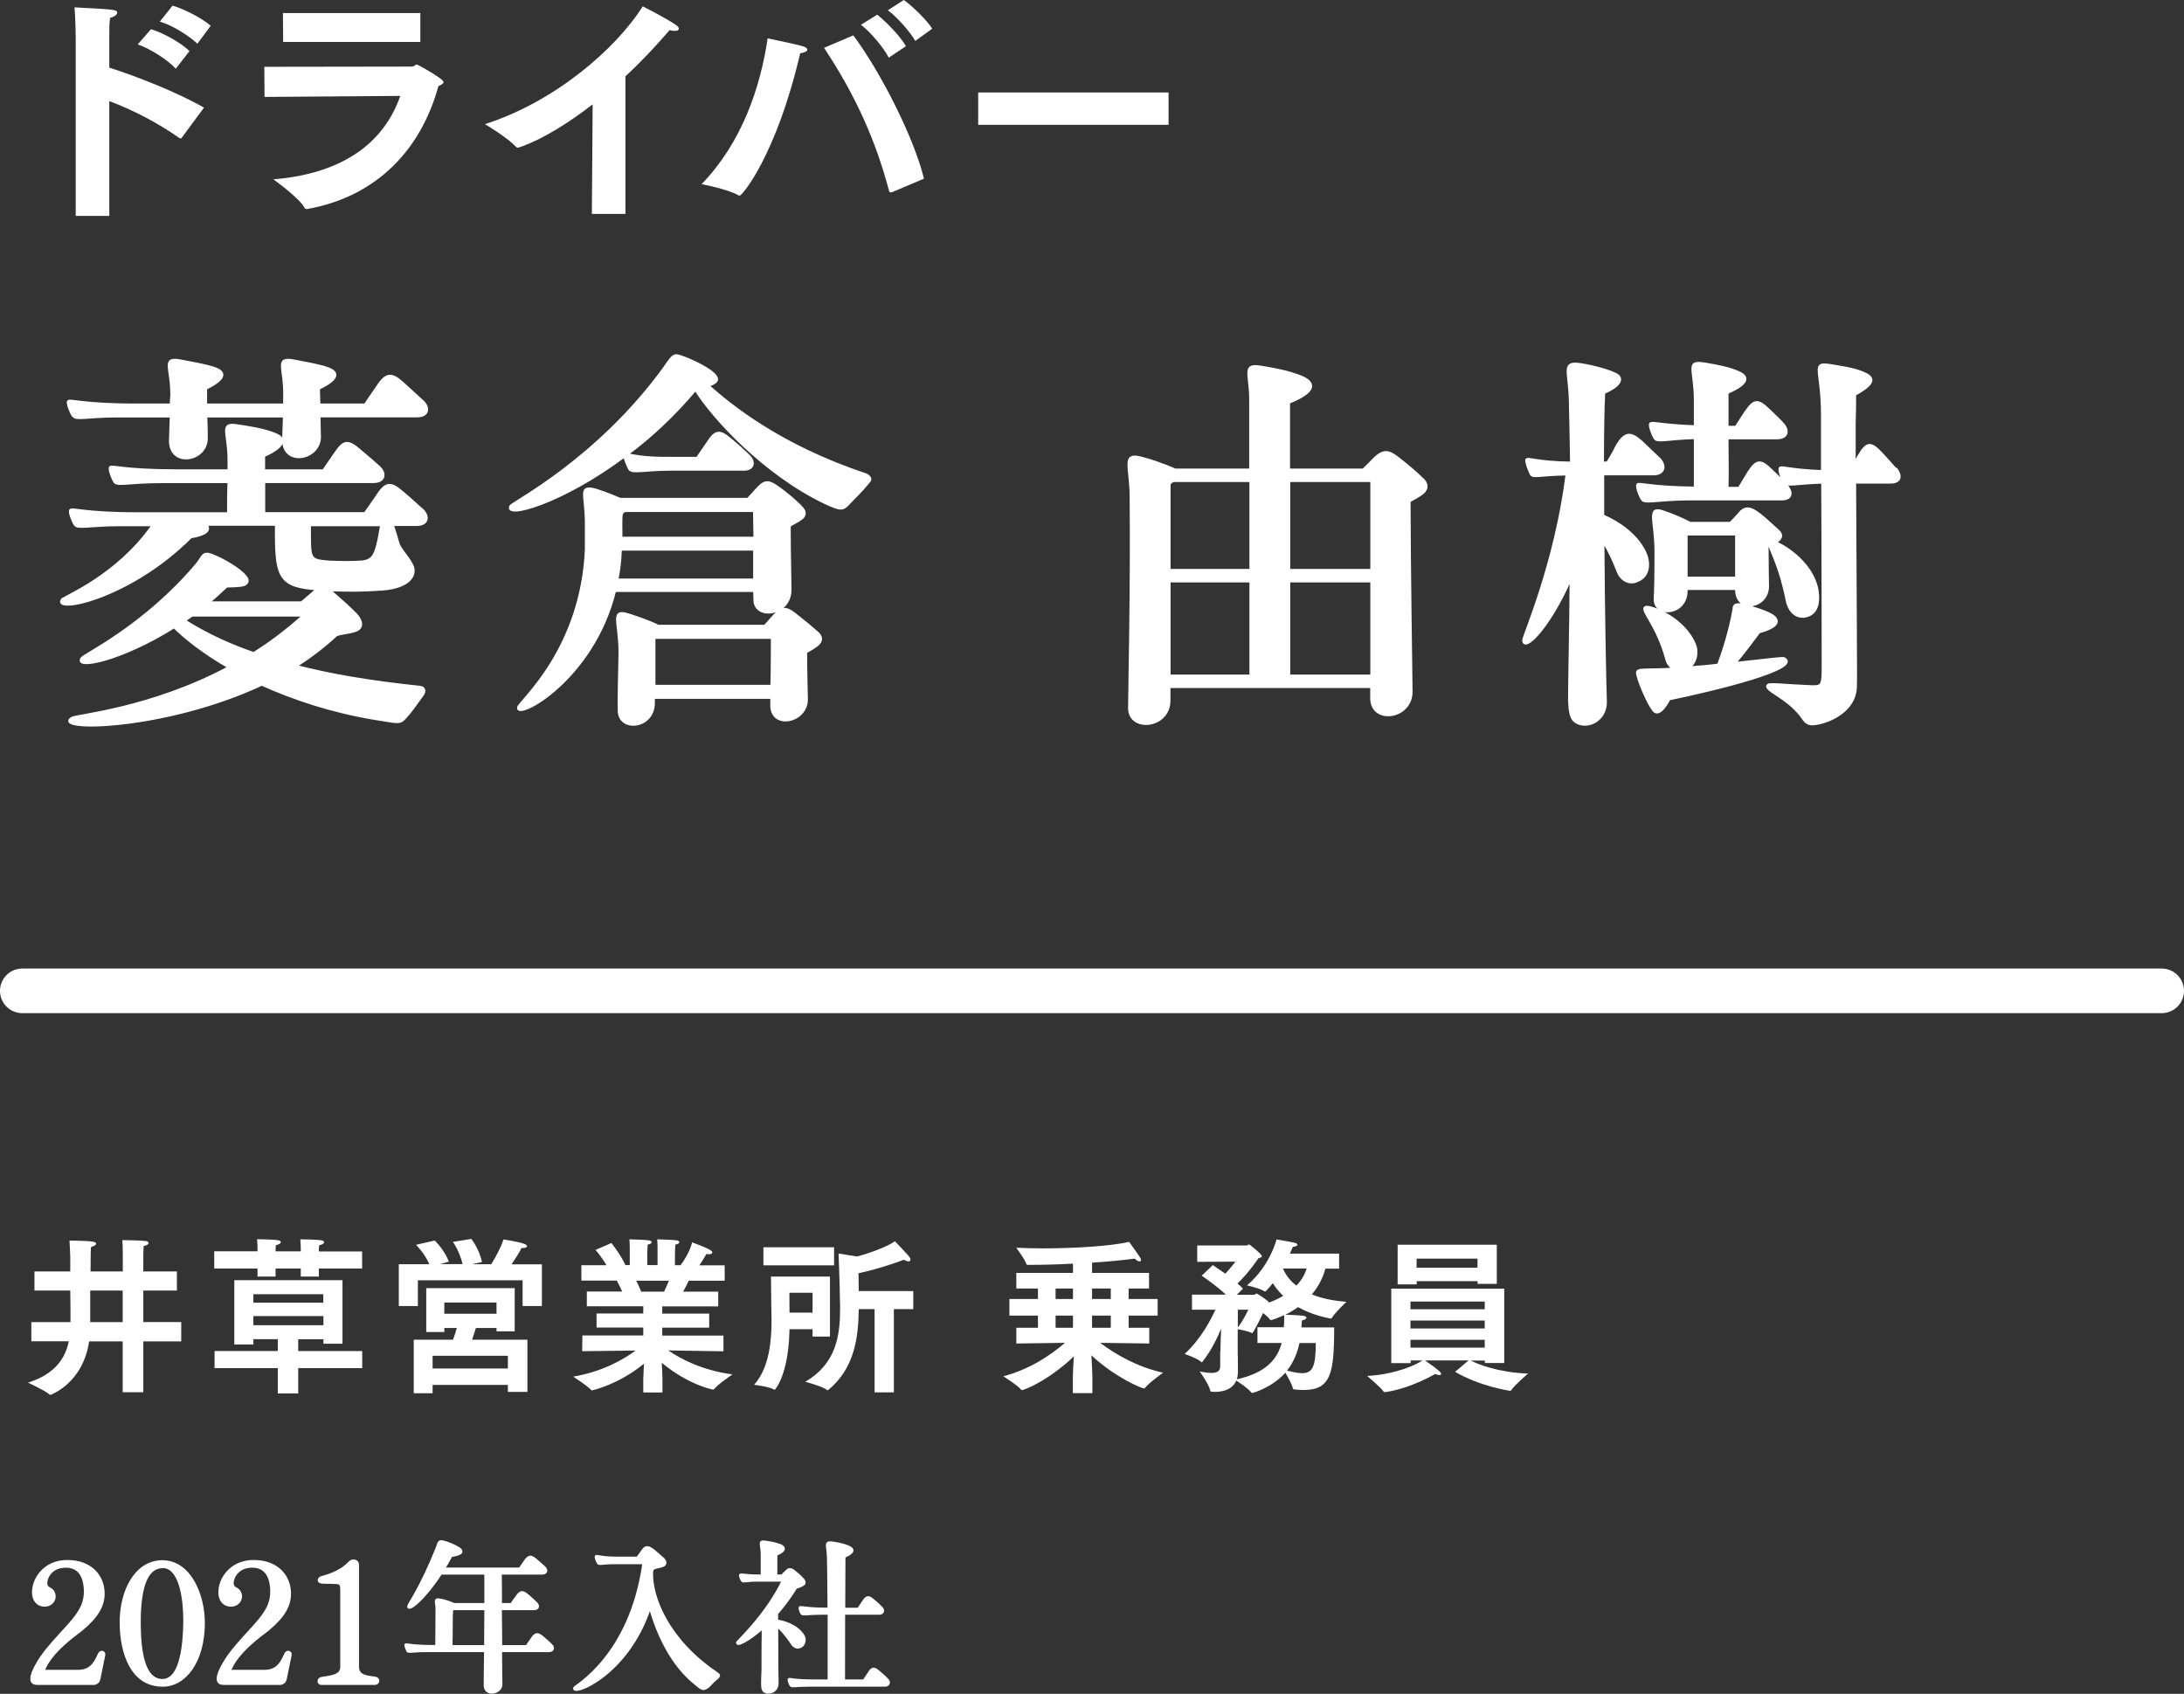
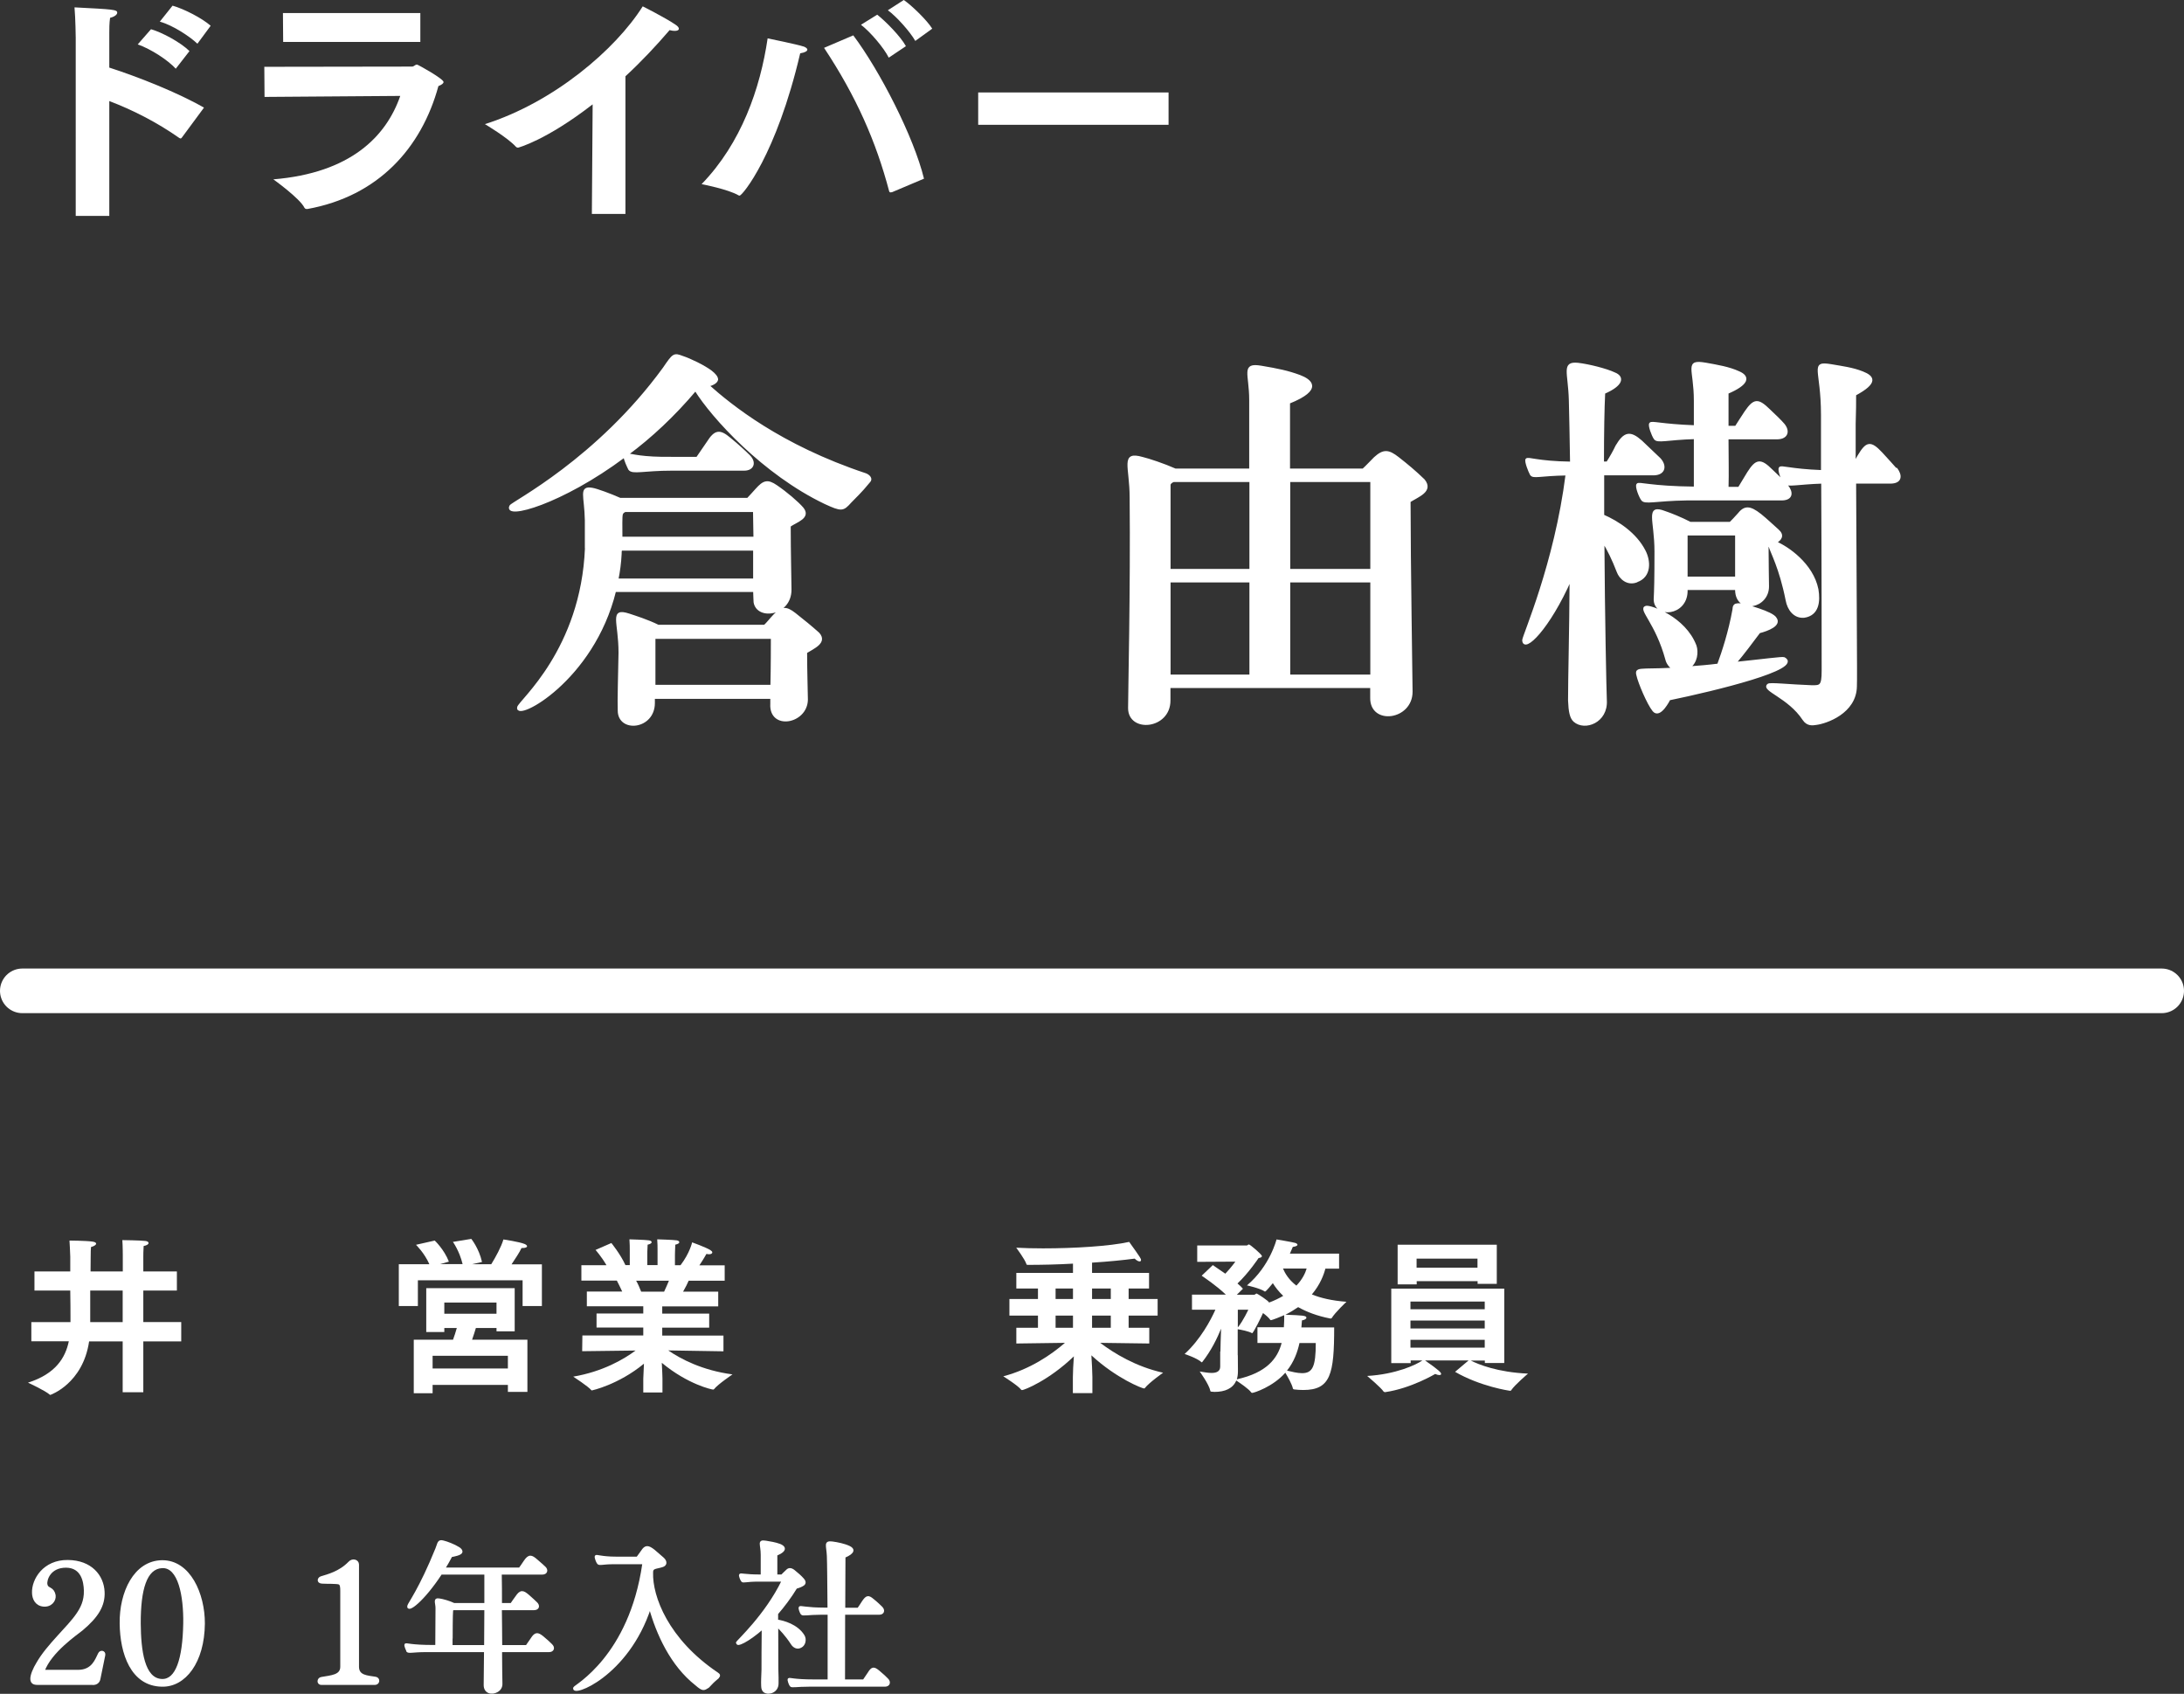
<svg xmlns="http://www.w3.org/2000/svg" id="_レイヤー_2" width="195.83" height="151.87" viewBox="0 0 195.83 151.87">
  <rect x="0" y="0" width="195.83" height="151.87" fill="#333333" stroke="none" />
  <defs>
    <style>.cls-1,.cls-2{fill:#fff;}.cls-2{stroke-width:.2px;}.cls-2,.cls-3{stroke:#fff;stroke-linecap:round;stroke-linejoin:round;}.cls-3{fill:none;stroke-width:4px;}</style>
  </defs>
  <g id="_デザイン">
    <g>
      <path class="cls-1" d="M6.79,3.39s-.02-1.76-.11-2.73c3.52,.18,3.83,.2,3.83,.48,0,.15-.2,.35-.64,.46-.07,.46-.07,1.03-.07,1.34v3.12c2.6,.84,6.14,2.24,8.49,3.59l-1.98,2.68s-.07,.09-.11,.09c-.02,0-.07-.02-.11-.04-2.07-1.45-4.22-2.53-6.29-3.32v10.3h-3.01V3.39Zm6.75-.77c1.01,.29,2.64,1.17,3.45,1.96l-1.23,1.58c-.7-.77-2.22-1.76-3.41-2.18l1.19-1.36Zm1.94-2.11c1.03,.29,2.64,1.12,3.41,1.8l-1.19,1.61c-.64-.62-2.18-1.65-3.37-1.98l1.14-1.43Z" />
      <path class="cls-1" d="M23.68,5.99l13.27-.02c.18,0,.26-.18,.44-.18,.09,0,2.38,1.28,2.38,1.56,0,.13-.15,.24-.46,.37-1.52,5.57-5.41,9.88-11.75,11.02-.09,0-.2,0-.26-.11-.4-.84-2.79-2.55-2.79-2.55,6.93-.57,10.12-3.85,11.38-7.48l-12.17,.09-.02-2.71Zm1.69-4.82h12.32V3.76h-12.3l-.02-2.6Z" />
      <path class="cls-1" d="M53.12,9.37c-4.14,3.21-6.65,3.87-6.67,3.87-.07,0-.13-.02-.2-.09-.73-.81-2.77-2.02-2.77-2.02,6.18-1.96,11.71-6.69,14.15-10.56,0,0,1.98,.99,2.95,1.65,.2,.13,.29,.26,.29,.35,0,.13-.13,.2-.37,.2-.13,0-.29-.02-.46-.07-1.19,1.39-2.53,2.82-3.96,4.14v12.34h-3.01l.07-9.81Z" />
      <path class="cls-1" d="M72.04,4.16c.22,.09,.35,.18,.35,.29,0,.13-.2,.26-.64,.33-2.13,9.11-5.19,12.76-5.43,12.76-.02,0-.07,0-.09-.02-.92-.55-3.32-1.01-3.32-1.01,3.56-3.67,5.26-8.58,5.92-13.07,0,0,2.79,.57,3.21,.73Zm7.94,13.07s-.09,.02-.13,.02-.11-.02-.13-.13c-1.17-4.42-2.93-8.45-5.83-12.83l2.62-1.12c2.38,3.17,5.43,9.11,6.34,12.85l-2.86,1.21Zm-1.32-15.91c.73,.57,2.09,1.94,2.57,2.82l-1.54,1.03c-.42-.86-1.65-2.31-2.49-2.95l1.45-.9Zm2.38-1.32c.7,.48,2.07,1.8,2.55,2.57l-1.52,1.1c-.44-.79-1.69-2.2-2.46-2.75l1.43-.92Z" />
      <path class="cls-1" d="M87.71,8.29h17.07v2.9h-17.07v-2.9Z" />
-       <path class="cls-2" d="M5.6,53.74c.25-.29,4.9-2.09,8.1-6.66h-2.92c-2.74,0-3.82,.36-4.07-.04-.18-.25-.54-1.15-.4-1.3,.11-.22,1.19,.29,5.98,.29h8.17c0-.94,0-1.87,.04-2.81h-6.12c-2.74,0-3.85,.36-4.1,0-.18-.25-.54-1.15-.4-1.33,.11-.18,1.22,.29,6.01,.29h4.61v-.94c0-2.48-.83-3.35,.76-3.1,.9,.14,2.52,.36,3.53,.83,.76,.32,.86,1.04-1.12,1.91v1.3h5.33c.18-.29,.72-1.04,1.01-1.48,.83-1.22,1.15-1.3,2.38-.22,.79,.65,1.33,1.15,1.62,1.4,.61,.58,.47,1.33-.5,1.33h-9.83v2.81h9.04c.22-.32,.79-1.12,1.08-1.55,.83-1.3,1.26-1.22,2.34-.29,.79,.65,1.44,1.3,1.76,1.55,.58,.58,.47,1.33-.54,1.33h-2.16c.18,.47,.36,1.12,.54,1.73,.22,.54,.76,1.04,1.15,1.76,.54,.86,0,2.09-2.59,2.3-2.02,.14-3.06,.11-4.5,.07h-.29c.07,.04,.14,.07,.22,.14,.9,.79,1.44,1.26,2.16,1.98,.47,.47,.79,1.22,0,1.51-.65,.22-1.26,.22-1.73,.4-1.08,1.01-2.3,1.94-3.6,2.77,2.92,.76,6.55,1.4,11.09,1.87,.43,.04,.5,.4,.22,.76-.61,.83-1.01,1.44-1.55,2.02-.5,.58-.79,.36-2.77,.07-3.89-.65-7.27-1.8-10.08-3.06-8.71,4.07-18.9,4.21-17.03,2.99,.36-.25,7.06-.79,14.07-4.54-2.27-1.3-3.92-2.63-4.9-3.6-4.75,2.99-9.03,3.85-8.28,2.77,.18-.29,5.65-2.88,10.29-8.39,.61-.72,.5-1.26,1.58-.76,.68,.25,2.38,1.19,2.88,1.91,.14,.18,.22,.5-.18,.68-.43,.14-1.19,.11-1.58,.14-.54,.5-1.08,1.01-1.62,1.44h8.31c.14-.07,.68-.58,1.12-.94,.11-.11,.25-.18,.36-.25-3.35-.22-3.74-1.04-3.74-5v-.79h-6.26c.54,.61-.4,.97-1.37,1.12-5.62,5.62-12.63,6.91-11.52,5.54Zm.94-16.45c-.18-.25-.54-1.12-.43-1.3,.14-.22,1.22,.29,5.98,.29h3.24c0-.29,0-.54,.04-.72,.04-2.56-.9-3.53,.76-3.24,.9,.18,2.3,.4,3.2,.72,.65,.25,1.22,.79-.86,1.8v1.44h7.02v-.72c.07-2.56-.86-3.53,.79-3.24,.9,.18,2.3,.4,3.17,.72,.65,.25,1.26,.79-.86,1.8,0,0,0,.65,.04,1.44h4.1c.18-.29,.79-1.15,1.08-1.58,.83-1.3,1.33-1.26,2.38-.29,.68,.61,1.44,1.33,1.73,1.58,.61,.58,.47,1.33-.5,1.33h-8.78c0,.83,.04,1.66,.04,1.84,0,2.09-3.35,2.66-3.28,.22,0-.18,.04-1.15,.07-2.05h-6.98c.04,.9,.04,1.73,.04,1.94,.04,2.09-3.31,2.66-3.28,.22,0-.22,.04-1.19,.07-2.16h-4.68c-2.92,0-3.82,.36-4.07-.04Zm20.66,17.89h-9.97c-.22,.14-.43,.29-.65,.47,1.15,.72,3.06,1.84,6.16,2.92,1.51-.94,3.02-2.09,4.46-3.38Zm.58-8.1v.4c0,2.66-.04,2.74,1.69,2.88,.79,.04,1.98,.07,2.88,0,1.01-.04,1.26-.61,1.48-1.48,.18-.65,.25-1.3,.36-1.8h-6.41Z" />
      <path class="cls-2" d="M77.92,43.19c-.79,.97-1.19,1.3-1.66,1.8-.68,.76-.79,.79-2.27,.11-5.51-2.63-10.11-7.7-11.63-10.15-1.94,2.3-4.03,4.25-6.12,5.79,.4,.04,1.3,.36,4.07,.32h2.2s.61-.9,.94-1.37c.68-1.08,1.08-1.12,1.98-.36,.72,.58,1.44,1.26,1.73,1.55,.58,.58,.36,1.22-.43,1.22h-6.48c-2.56,0-3.53,.36-3.82-.04-.11-.22-.4-.83-.43-1.15-5.69,4.25-10.83,5.62-10.22,4.46,.18-.32,7.77-4.14,13.75-12.35,.86-1.26,.9-1.3,1.66-1.01,.68,.22,1.94,.83,2.56,1.3,.32,.25,.54,.5,.54,.72-.04,.25-.4,.43-.79,.54,1.98,1.76,6.41,5.4,14.11,7.96,.29,.11,.58,.4,.32,.65Zm-25.38,5.94v-2.48c-.04-2.23-.58-3.02,.58-2.81,.4,.07,1.58,.5,2.48,.9h11.45c.29-.32,.58-.61,.76-.83,.68-.76,1.01-.86,1.8-.32,.9,.61,1.91,1.48,2.34,1.98,.68,.83-.54,1.15-1.15,1.58,0,2.48,.07,5,.07,5.72,0,2.27-2.95,2.66-3.2,1.12,0-.25-.04-.58-.04-1.01h-12.49c-1.98,8.06-8.96,11.66-8.67,10.44,.11-.54,5.72-5.15,6.08-14.29Zm19.73,9.36c0,1.76,.07,3.74,.07,4.25-.04,2.09-3.31,2.66-3.17,.36v-.54h-10.55v.47c0,2.3-3.13,2.59-3.13,.68-.04-.79,.04-3.46,.07-5.18,0-2.81-.86-3.96,.83-3.42,.54,.18,1.69,.54,2.63,1.01h9.54c.25-.22,.54-.61,.86-.94,.68-.72,1.04-.76,1.84-.14,.86,.68,1.44,1.15,2.12,1.76,.72,.79-.43,1.26-1.12,1.69Zm-4.64-6.52v-2.7h-11.95c-.04,.14-.04,.25-.04,.4-.04,.79-.14,1.55-.29,2.3h12.27Zm-11.59-6.16c-.14,.07-.25,.14-.29,.29-.07,.22-.04,1.12-.04,2.12h11.95c0-.86-.04-1.47-.04-2.41h-11.59Zm13.14,15.69c.04-1.66,.04-3.92,.04-4.32h-10.51s-.04,.07-.04,.11v4.21h10.51Z" />
      <path class="cls-2" d="M126.38,44.96c0,5.33,.18,16.38,.18,17.06,0,2.45-3.64,2.92-3.6,.54v-.97h-18.11v1.22c0,2.48-3.6,2.81-3.6,.68,0-1.26,.22-10.73,.14-18.86,0-2.84-.86-4.1,1.04-3.56,.58,.14,1.91,.58,2.95,1.04h6.73v-6.23c0-2.41-.76-3.28,.97-2.99,1.48,.25,2.38,.43,3.46,.83,.94,.36,2.09,1.15-.97,2.38v6.01h6.66c.32-.29,.72-.72,1.04-1.04,.79-.72,1.22-.68,2.09,0,.83,.65,1.48,1.19,2.3,1.98,.79,.97-.5,1.4-1.3,1.91Zm-14.25-1.84h-6.91c-.18,.07-.32,.18-.36,.32v7.67h7.27v-7.99Zm-7.27,17.46h7.27v-8.46h-7.27v8.46Zm10.73-17.46v7.99h7.38v-7.99h-7.38Zm7.38,17.46v-8.46h-7.38v8.46h7.38Z" />
      <path class="cls-2" d="M146.75,52.12c-.83,.32-1.48-.29-1.69-.87-.43-1.12-.86-1.98-1.3-2.7,.04,6.7,.18,13.35,.22,14.25,.11,1.91-1.87,2.66-2.81,1.84-.32-.29-.43-.83-.47-1.84,0-2.09,.11-5.9,.14-10.91-1.98,4.5-4.21,6.62-4.25,5.51,0-.36,2.88-6.84,3.89-14.87-2.45,.04-2.99,.32-3.2,0-.14-.25-.5-1.15-.4-1.33,.14-.18,.94,.25,4,.29-.04-2.3-.07-4.28-.11-5.62-.07-2.52-.68-3.38,.72-3.24,.94,.11,2.52,.5,3.28,.86,.79,.32,.72,1.01-.94,1.73-.07,1.33-.11,3.6-.11,6.26h.4c.32-.5,.61-1.01,.83-1.48,.72-1.22,1.22-1.29,2.2-.43,.76,.72,1.33,1.26,1.66,1.58,.54,.58,.47,1.33-.5,1.37h-4.57v3.71c1.33,.58,2.92,1.62,3.71,3.17,.47,.9,.54,2.27-.68,2.7Zm2.92,10.58s-.83,1.69-1.4,1.01c-.5-.61-1.3-2.52-1.44-3.17-.14-.47,.11-.47,.76-.5,.79,0,1.62-.04,2.45-.07-.32-.21-.54-.54-.61-.83-.9-3.31-2.48-4.54-1.84-4.72,.36-.11,3.46,.94,4.43,3.49,.18,.54,.11,1.48-.58,1.94,.9-.07,1.8-.14,2.63-.25,.4-1.08,1.01-2.92,1.37-4.93,.04-.29-.04-.61,.94-.43,.04,.04,2.56,.65,2.84,1.22,.4,.58-.68,1.01-1.48,1.22-.65,.86-1.44,1.94-2.16,2.77,2.45-.25,4.25-.5,4.39-.43,1.69,.9-6.12,2.81-10.29,3.67Zm20.37-20.66c.43,.58,.43,1.19-.47,1.22h-3.24c.04,10.76,.11,17.39,.07,18.29-.04,2.34-2.66,3.24-3.56,3.35-.29,.04-.76,.14-1.12-.4-1.33-2.02-3.74-2.63-3.17-3.1,.14-.14,1.91,.07,3.92,.14,.76,0,.97,0,.97-1.4,0-.18,0-10.15-.04-16.88-2.16,.07-3.06,.32-3.35,.07,.07,.07,.14,.14,.18,.22,.47,.58,.47,1.19-.43,1.22h-8.57c-2.81,.04-3.78,.4-4,0-.18-.25-.54-1.15-.4-1.33,.11-.18,1.15,.25,5.15,.29v-4.46c-2.48,.07-3.38,.4-3.6,.04-.18-.25-.54-1.19-.4-1.33,.11-.18,.97,.14,4,.25v-2.3c0-2.92-.9-3.63,.97-3.31,1.01,.18,2.09,.36,2.95,.76,.94,.4,.86,1.04-1.01,1.84v3.06h.76c.29-.47,.61-.94,.86-1.33,.79-1.15,1.12-1.15,2.12-.18,.58,.54,1.08,1.04,1.3,1.3,.47,.58,.32,1.19-.54,1.22h-4.5v.29c0,1.44,.04,2.77,0,4.17h1.04c.29-.47,.58-.97,.83-1.37,.72-1.12,1.08-1.22,2.09-.21,.47,.43,.9,.86,1.19,1.19t-.04-.07c-.18-.25-.54-1.15-.4-1.33,.11-.18,.9,.18,3.78,.29v-5.04c0-4.14-1.04-4.75,.79-4.46,1.04,.18,1.94,.29,2.84,.65,.9,.36,1.4,.86-.68,1.98,0,.61,0,1.51-.04,2.63v3.49c.14-.22,.25-.4,.36-.61,.72-1.19,1.04-1.33,2.05-.25,.54,.58,1.08,1.19,1.3,1.44Zm-10.83,6.59c1.04,.43,3.28,1.94,3.74,4.21,.18,1.08,.07,2.27-1.19,2.45-.86,.07-1.4-.65-1.55-1.48-.58-2.92-1.37-4.28-1.55-4.9-.07,.04-.14,.04-.18,.07,0,1.55,.04,3.17,.04,3.56,.04,1.94-2.77,2.48-2.84,.4v-.14h-4.46v.25c-.07,2.09-2.84,2.3-2.84,.68,.04-.79,.07-1.76,.07-4.28,0-2.84-.86-4.18,.83-3.53,.54,.18,1.44,.54,2.27,.97h3.6c.22-.22,.43-.43,.72-.76,.54-.68,.97-.76,1.98,.04,.58,.47,.97,.86,1.55,1.37,.54,.47,.25,.83-.18,1.08Zm-7.99-.72v3.89h4.46v-3.89h-4.46Z" />
    </g>
    <g>
      <path class="cls-1" d="M2.81,118.54h3.51v-.48c0-.45,0-1.36-.02-2.35H3.09v-1.71h3.21v-1.33c-.03-.71-.04-1-.07-1.44,0,0,1.48,.01,2.04,.09,.24,.03,.35,.1,.35,.19,0,.1-.18,.23-.46,.3-.02,.15-.03,.46-.03,.93,0,.35-.01,.78-.01,1.26h2.89v-1.47s0-.77-.04-1.34c0,0,1.71,.02,2.1,.08,.17,.03,.25,.1,.25,.18,0,.11-.14,.21-.44,.27-.03,.38-.03,.93-.03,.93v1.35h3.01v1.71h-3.01v2.83h3.4v1.73h-3.4v4.56h-1.85v-4.56h-3.01c-.56,3.81-3.48,4.8-3.48,4.8-.02,0-.04-.02-.06-.03-.38-.35-1.94-1.07-1.94-1.07,2.5-.79,3.36-2.26,3.66-3.71H2.81v-1.73Zm8.19,0v-2.83h-2.91v2.83h2.91Z" />
-       <path class="cls-1" d="M19.21,112.19h3.88v-.29s0-.36-.04-.79c0,0,1.41,.01,1.89,.09,.16,.03,.24,.09,.24,.17,0,.1-.13,.21-.44,.27-.03,.21-.03,.45-.03,.45v.11h2.26v-.29s0-.36-.04-.79c0,0,1.41,.01,1.89,.09,.17,.03,.24,.09,.24,.17,0,.1-.13,.21-.44,.27-.03,.21-.03,.45-.03,.45v.11h3.88v1.53h-3.88v.72h-1.62v-.72h-2.26v.72h-1.62v-.72h-3.88v-1.53Zm.03,8.94h5.67v-1.06h-2.19v.48h-1.71v-5.77h9.7v5.7h-1.71v-.4h-2.26v1.06h5.74v1.53h-5.74v2.27h-1.83v-2.27h-5.67v-1.53Zm9.75-4.33v-.76h-6.27v.76h6.27Zm.01,2.02v-.82h-6.28v.82h6.28Z" />
      <path class="cls-1" d="M35.77,113.35h2.73c-.45-1.02-1.2-1.74-1.2-1.74l1.68-.38s.84,.78,1.27,1.89l-.78,.22h2.01c-.29-1.2-.87-1.99-.87-1.99l1.65-.27s.69,.85,.96,2.07l-.88,.2h1.71c.39-.63,.9-1.56,1.09-2.22,0,0,1.43,.21,1.91,.41,.13,.06,.21,.13,.21,.2,0,.09-.14,.16-.44,.16h-.06c-.15,.35-.56,.96-.89,1.46h2.72v3.74h-1.73v-2.31h-9.39v2.31h-1.71v-3.74Zm1.33,6.77h3.52c.12-.3,.24-.71,.34-1.05h-1.12v.36h-1.62v-3.93h7.93v3.87h-1.63v-.3h-1.85c-.09,.27-.21,.71-.34,1.05h4.96v4.68h-1.75v-.63h-6.75v.75h-1.69v-4.8Zm8.44,2.58v-1.14h-6.75v1.14h6.75Zm-1.02-4.91v-1h-4.68v1h4.68Z" />
      <path class="cls-1" d="M52.22,119.74h5.46v-.71h-4.19v-1.26h4.19v-.65h-5.06v-1.32h3.17c-.17-.36-.34-.72-.48-.98h-3.18v-1.38h2.25c-.45-.78-.98-1.37-.98-1.37l1.42-.62s.81,.99,1.26,1.98h.39v-1.3c0-.26,0-.63-.03-1.01,0,0,1.45,.04,1.74,.09,.17,.02,.25,.09,.25,.17s-.1,.16-.36,.22c-.03,.38-.03,.93-.03,.93v.9h.92v-1.33c0-.25,0-.65-.03-.98,0,0,1.44,.04,1.74,.09,.15,.02,.24,.09,.24,.17s-.1,.16-.36,.22c-.02,.35-.03,.92-.03,.92v.92h.5c.84-1.1,1.04-2.05,1.04-2.05,0,0,1.2,.43,1.63,.69,.12,.08,.18,.15,.18,.21,0,.09-.1,.17-.3,.17-.06,0-.13-.01-.23-.03,0,0-.28,.51-.63,1.02h2.27v1.38h-3.23c-.1,.24-.28,.6-.5,.98h3.15v1.32h-5.02v.65h4.21v1.26h-4.21v.71h5.49v1.41l-4.95-.08c1.09,.75,3.03,1.79,5.76,2.15,0,0-1.33,.9-1.65,1.32-.03,.03-.06,.04-.09,.04-.1,0-2.25-.45-4.6-2.4,.03,.57,.06,1.2,.06,1.41v1.25h-1.72v-1.23c0-.15,.03-.76,.06-1.35-2.31,1.9-4.68,2.4-4.68,2.4-.01,0-.03-.02-.04-.03-.27-.33-1.62-1.21-1.62-1.21,2.65-.45,4.54-1.56,5.59-2.34l-4.79,.06,.02-1.39Zm7.33-3.93c.16-.35,.31-.68,.43-.98h-2.94c.15,.25,.3,.6,.45,.98h2.06Z" />
-       <path class="cls-1" d="M72.86,119.18h-2.07c-.07,4.09-1.29,5.43-1.33,5.43-.03,0-.04-.02-.07-.03-.39-.25-1.77-.42-1.77-.42,1.4-1.56,1.56-4.08,1.56-5.77,0-.45-.02-.84-.02-1.14,0-.6-.03-2.79-.03-2.79h5.29v5.38h-1.56v-.66Zm-4.41-7.35h6.34v1.62h-6.34v-1.62Zm4.41,5.86v-1.78h-2.08s.01,.6,.01,1.38v.4h2.07Zm5.56-.31h-1.42c-.03,2.55-.38,5.29-2.71,7.23-.03,.03-.06,.04-.09,.04-.02,0-.03,0-.06-.03-.36-.31-1.94-.73-1.94-.73,2.83-1.65,3.13-4.2,3.13-6.66,0-.29-.02-.58-.02-.87-.03-1.77-.12-3.97-.12-3.97l1.65,.27c1.56-.41,2.98-1.04,3.4-1.37,0,0,.98,1.02,1.26,1.35,.09,.11,.14,.21,.14,.29,0,.11-.06,.17-.18,.17-.1,0-.24-.05-.42-.15,0,0-1.94,.76-4.06,1.21l.02,1.6h4.89v1.62h-1.74v7.46h-1.73v-7.46Z" />
      <path class="cls-1" d="M91.13,119.05h1.94v-1.09h-2.56v-1.49h2.56v-.94h-1.94v-1.4h5.08v-.83c-1.41,.08-2.83,.11-4.03,.11-.08,0-.14,0-.15-.08-.13-.42-.91-1.46-.91-1.46,.72,.04,1.54,.06,2.41,.06,2.76,0,5.97-.19,7.72-.58,1.05,1.47,1.06,1.51,1.06,1.62,0,.09-.04,.13-.13,.13-.1,0-.25-.07-.44-.25-.98,.13-2.35,.27-3.82,.36v.92h5.11v1.4h-1.83v.94h2.6v1.49h-2.6v1.09h1.85v1.41l-4.4-.06c1.23,.93,3.18,2.13,5.64,2.68,0,0-1.26,.89-1.63,1.37-.03,.03-.04,.04-.08,.04-.15,0-2.44-.87-4.72-2.97,.04,.65,.09,1.49,.09,1.95v1.44h-1.75v-1.42c0-.42,.04-1.23,.09-1.88-2.28,2.19-4.47,3.03-4.65,3.03-.03,0-.04-.02-.08-.04-.25-.35-1.6-1.2-1.6-1.2,2.42-.63,4.33-1.96,5.53-3l-4.36,.06v-1.41Zm5.08-2.58v-.94h-1.56v.94h1.56Zm0,2.58v-1.09h-1.56v1.09h1.56Zm3.39-2.58v-.94h-1.68v.94h1.68Zm0,2.58v-1.09h-1.68v1.09h1.68Z" />
      <path class="cls-1" d="M109.43,121.18c0-.36,.03-1.25,.06-2.05-.35,.85-.87,1.95-1.68,2.98-.02,.02-.03,.04-.04,.04s-.02,0-.03-.01c-.41-.38-1.52-.74-1.52-.74,1.42-1.3,2.34-3.03,2.76-3.97h-2.1v-1.35h3.04c-.88-.84-1.98-1.56-2.17-1.7l1-.95c.09,.08,.57,.38,1.12,.77,.54-.57,.9-1.08,.9-1.08l-3.42,.02v-1.47h4.45c.06,0,.1-.09,.19-.09,.1,0,1.16,.9,1.16,1.04,0,.11-.12,.15-.3,.18,0,0-.88,1.33-1.89,2.28,.19,.15,.36,.32,.49,.47l-.55,.54h1.56c.07,0,.15-.11,.22-.11,.05,0,1.11,.68,1.11,.81,.49-.18,.91-.39,1.27-.6-.41-.39-.71-.78-.93-1.14-.09,.11-.61,.75-.69,.75h-.03c-.41-.29-1.6-.55-1.6-.55,2.07-1.74,2.65-4.12,2.65-4.12,0,0,1.44,.24,1.67,.31,.12,.03,.21,.11,.21,.17,0,.07-.12,.15-.42,.19-.06,.15-.15,.36-.26,.6h4.41v1.35h-1.23c-.14,.54-.46,1.42-1.21,2.31,.78,.32,1.78,.56,3.1,.66,0,0-1.02,.96-1.32,1.46-.02,.03-.06,.04-.09,.04h-.04c-1.19-.23-2.13-.6-2.88-1.02-.33,.23-.71,.46-1.14,.68,1.52,.06,1.88,.07,1.88,.27,0,.09-.14,.2-.4,.24-.02,.2-.03,.4-.05,.63h2.94c0,4.17-.31,5.61-2.77,5.61-.27,0-.54-.02-.81-.05-.04,0-.1-.03-.12-.08-.08-.39-.47-1.06-.68-1.42-1.12,1.27-2.82,1.81-2.97,1.81-.03,0-.06-.02-.08-.03-.22-.33-1.05-.88-1.35-1.08-.3,.72-1.02,1.02-1.95,1.02-.09,0-.18-.02-.27-.02-.04,0-.09-.01-.1-.06-.12-.6-.96-1.75-.96-1.75,.29,.04,.71,.13,1.06,.13,.42,0,.78-.12,.78-.57v-1.35Zm1.56,.33c0,.73,.01,1.32,.01,1.42,0,.29-.03,.52-.1,.74,2.69-.59,3.66-1.88,4.02-3.26h-2.17v-1.41h2.37c.03-.38,.03-.74,.03-1.08-.21,.1-1.1,.45-1.19,.45-.02,0-.04-.02-.06-.03-.12-.18-.38-.41-.65-.61-.1,.24-.87,1.81-.98,1.81,0,0-.01,0-.03-.02-.29-.16-.98-.3-1.26-.34v2.33Zm0-2.49c.51-.64,.94-1.59,.94-1.59h-.94v1.59Zm4.05-5.28c.18,.42,.51,1,1.2,1.53,.56-.58,.81-1.15,.92-1.53h-2.11Zm1.48,6.67c-.18,.83-.5,1.7-1.12,2.48,.42,.1,.92,.23,1.35,.23,.94,0,1.23-.59,1.23-2.7h-1.45Z" />
      <path class="cls-1" d="M124.74,115.54h10.14v6.67h-1.74v-.22h-1.26c.68,.34,2.39,1.05,5.13,1.17,0,0-1.17,.99-1.5,1.48-.02,.04-.04,.06-.09,.06-.09,0-2.69-.39-4.95-1.7l1.21-1.02h-3.9c1.29,.9,1.44,1.09,1.44,1.21,0,.06-.06,.1-.17,.1-.09,0-.23-.04-.36-.1,0,0-2.15,1.29-4.48,1.63h-.04s-.08-.02-.1-.04c-.23-.36-1.48-1.41-1.48-1.41,2.59-.15,4.41-1.01,4.95-1.39h-1.05v.24h-1.74v-6.69Zm.58-3.94h8.89v3.51h-1.72v-.24h-5.46v.29h-1.71v-3.55Zm7.81,5.79v-.69h-6.66v.69h6.66Zm0,1.72v-.71h-6.66v.71h6.66Zm0,1.72v-.7h-6.66v.7h6.66Zm-.65-7.17v-.81h-5.46v.81h5.46Z" />
      <path class="cls-2" d="M8.34,150.97H3.36c-.33,0-.52-.1-.54-.41-.02-.36,.24-.95,.54-1.44,.92-1.61,2.79-3.22,3.57-4.38,.35-.51,.72-1.17,.69-2.14-.02-.78-.24-2.13-1.7-2.14-1.48,0-1.84,1.19-1.77,1.59,.04,.2,.1,.27,.33,.39,.23,.12,.36,.31,.41,.6,.06,.46-.33,.97-.99,.91-.66-.06-.92-.61-.93-1.14-.04-1.16,.96-2.87,3.12-2.84,2.06,.02,3.12,1.32,3.19,2.75,.06,1.23-.55,2.22-1.93,3.38-.57,.46-2.81,1.98-3.45,3.72h3.1c1.33,0,1.63-1.04,1.89-1.54,.12-.27,.51-.2,.45,.12l-.44,2.15c-.06,.28-.28,.43-.57,.43Z" />
      <path class="cls-2" d="M10.83,145.57c-.04-2.79,1.25-5.54,3.69-5.58,2.47-.03,3.76,2.94,3.75,5.58-.03,3.46-1.71,5.61-3.75,5.56-2.71-.04-3.66-2.89-3.69-5.56Zm1.69,0c.02,2.4,.33,5.01,2,5.07,1.33,.04,1.95-1.89,2.01-5.07,.04-2.46-.45-5.16-2.01-5.07-1.46,.08-2.01,2.01-2,5.07Z" />
-       <path class="cls-2" d="M25.05,150.97h-4.98c-.33,0-.52-.1-.54-.41-.02-.36,.24-.95,.54-1.44,.92-1.61,2.79-3.22,3.57-4.38,.35-.51,.72-1.17,.69-2.14-.02-.78-.24-2.13-1.7-2.14-1.48,0-1.84,1.19-1.77,1.59,.04,.2,.1,.27,.33,.39,.23,.12,.36,.31,.41,.6,.06,.46-.33,.97-.99,.91-.66-.06-.92-.61-.93-1.14-.04-1.16,.96-2.87,3.12-2.84,2.06,.02,3.12,1.32,3.19,2.75,.06,1.23-.55,2.22-1.93,3.38-.57,.46-2.81,1.98-3.45,3.72h3.1c1.33,0,1.63-1.04,1.89-1.54,.12-.27,.51-.2,.45,.12l-.44,2.15c-.06,.28-.28,.43-.57,.43Z" />
      <path class="cls-2" d="M28.82,150.97c-.36,0-.3-.47,0-.51,.9-.16,1.79-.19,1.79-1.02v-6.81c0-.32-.02-.57-.18-.65-.15-.1-1.23-.06-1.56-.09-.42-.03-.31-.39-.07-.46,.57-.18,1.65-.43,2.52-1.33,.29-.32,.77-.18,.77,.18v9.19c.02,.84,.84,.85,1.58,.97,.34,.05,.31,.53-.06,.53h-4.77Z" />
      <path class="cls-2" d="M36.54,148.01c-.06-.1-.23-.48-.17-.56,.06-.06,.51,.14,2.46,.14h.3c0-.75,.02-2.57,.02-3.41,0-.48-.25-.85,.25-.76,.29,.04,.9,.21,1.31,.41h2.82v-2.75h-3.99c-1.59,2.44-3.03,3.5-2.92,2.91,.03-.19,1.05-1.5,2.52-5.13,.2-.46,.14-.78,.63-.63,.27,.06,.96,.32,1.33,.56,.18,.1,.3,.24,.26,.38-.06,.18-.65,.3-.9,.34-.21,.41-.44,.79-.65,1.14h6.79c.08-.12,.33-.45,.45-.65,.39-.58,.6-.5,1.06-.1,.31,.27,.6,.52,.72,.64,.24,.22,.18,.54-.21,.54h-3.73c.02,.87,.02,1.8,.02,2.75h.94c.08-.12,.31-.46,.45-.64,.39-.59,.6-.51,1.06-.12,.31,.27,.6,.54,.72,.66,.24,.22,.21,.54-.21,.54h-2.97c.02,1.11,.02,2.24,.03,3.33h2.29c.08-.12,.31-.45,.45-.65,.34-.54,.54-.51,.96-.18,.33,.27,.67,.58,.79,.71,.27,.25,.17,.55-.19,.55h-4.31v.38c0,.84,.02,1.98,.03,2.52,.02,.33-.15,.57-.39,.7-.45,.26-1.11,.14-1.09-.58,0-.21,.01-1.37,.03-3.02h-5.31c-1.19,0-1.56,.15-1.67-.01Zm3.94-1.12v.71h3.03c0-.99,.02-2.11,.02-3.33h-2.91s-.07,.08-.09,.1c-.04,.32-.04,2.34-.04,2.52Z" />
      <path class="cls-2" d="M64.37,150.41c-.43,.35-.52,.46-.87,.83-.39,.24-.45,.34-1.08-.21-2.22-1.74-3.48-4.54-4.14-6.91-2,6.15-7.08,8.01-6.78,7.21,.06-.17,4.99-2.79,6.19-11.1h0v-.08h-2.7c-.94,0-1.26,.15-1.36,0-.09-.1-.25-.54-.2-.61,.06-.09,.5,.13,1.81,.13h1.91c.07-.09,.31-.43,.42-.58,.31-.49,.55-.46,1.06-.06,.4,.34,.66,.57,.81,.7,.3,.27,.3,.59-.08,.69-.57,.18-.92,.09-.9,.6-.06,2.11,1.35,6,5.86,9.03,.18,.11,.19,.22,.03,.36Z" />
      <path class="cls-2" d="M66.09,147.29c.04-.15,2.58-2.42,4.11-5.58h-2.17c-1.15,0-1.38,.15-1.48,.03-.08-.09-.23-.48-.18-.54,.06-.08,.41,.07,1.77,.07h.17v-1.86c0-.99-.35-1.28,.36-1.17,.36,.06,.84,.13,1.26,.29,.3,.12,.73,.42-.33,.87v1.87h.51s.23-.24,.47-.46c.16-.16,.36-.15,.6,.04,.33,.27,.57,.47,.81,.74,.29,.32,.1,.48-.12,.58-.22,.11-.4,.15-.49,.18-.54,.89-1.14,1.67-1.71,2.33v.63c.58,.08,1.8,.42,2.37,1.35,.2,.32,.1,.83-.25,.99-.33,.18-.63-.03-.78-.27-.54-.83-1.02-1.3-1.33-1.61,0,1.35,.01,3.17,.01,3.88,.02,.66,.03,.96,.02,1.29,0,.72-.75,.97-1.15,.73-.12-.07-.21-.24-.21-.51-.02-.39,.01-.88,.03-1.46,0-.5,0-2.46,.02-3.73-1.37,1.21-2.42,1.66-2.27,1.3Zm13.45,3.27c.27,.25,.17,.57-.19,.57h-6.82c-1.12,0-1.53,.12-1.62,0-.08-.09-.23-.5-.18-.57,.08-.07,.41,.12,2.27,.12h1.31v-6h-.74c-1.06,0-1.59,.14-1.68,.01-.08-.1-.23-.49-.17-.57,.04-.08,.6,.12,2.19,.12h.39c-.02-2.07-.03-4.05-.06-4.75-.05-.96-.3-1.26,.38-1.18,.46,.06,1.09,.19,1.51,.39,.39,.18,.52,.48-.42,.88,0,1.09-.02,2.83-.02,4.67h1.27c.09-.12,.3-.44,.42-.63,.33-.49,.48-.52,.88-.18,.33,.26,.65,.57,.77,.69,.25,.25,.17,.55-.2,.55h-3.15c-.01,2.16-.01,4.4-.01,6h1.78c.08-.12,.3-.45,.44-.65,.31-.51,.46-.51,.87-.18,.33,.27,.66,.58,.78,.71Z" />
    </g>
    <line class="cls-3" x1="2" y1="88.84" x2="193.83" y2="88.84" />
  </g>
</svg>